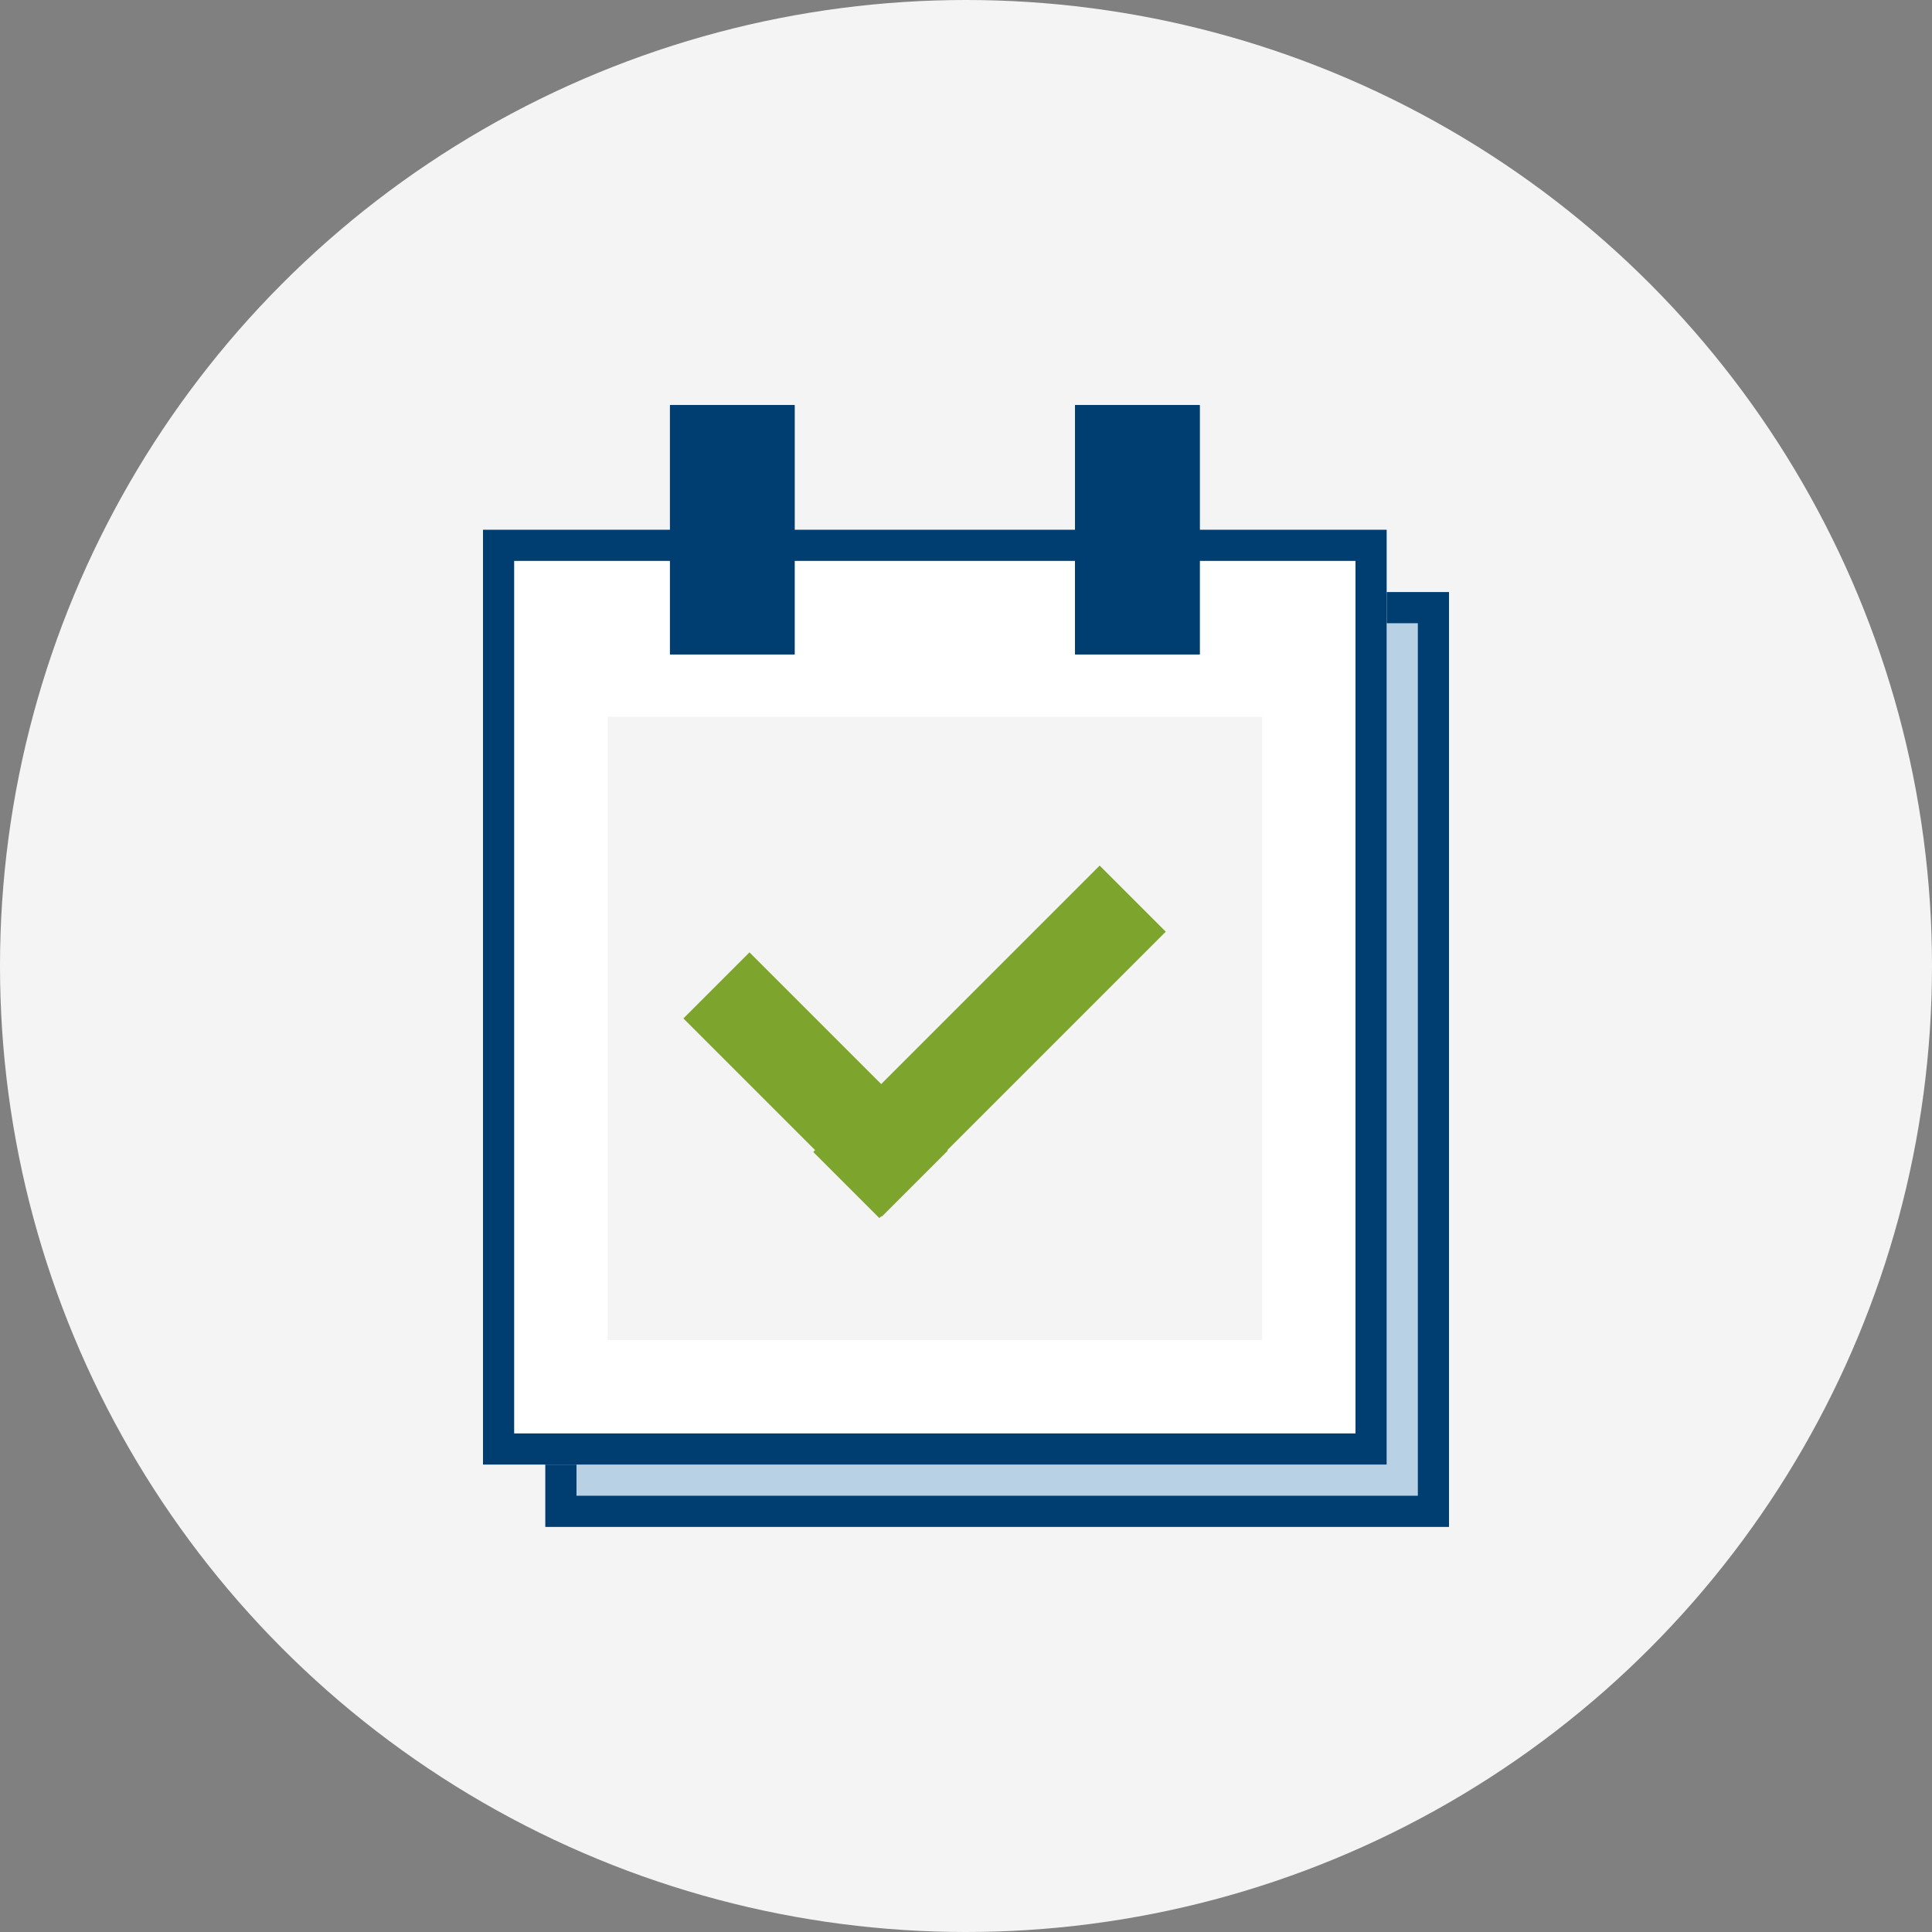
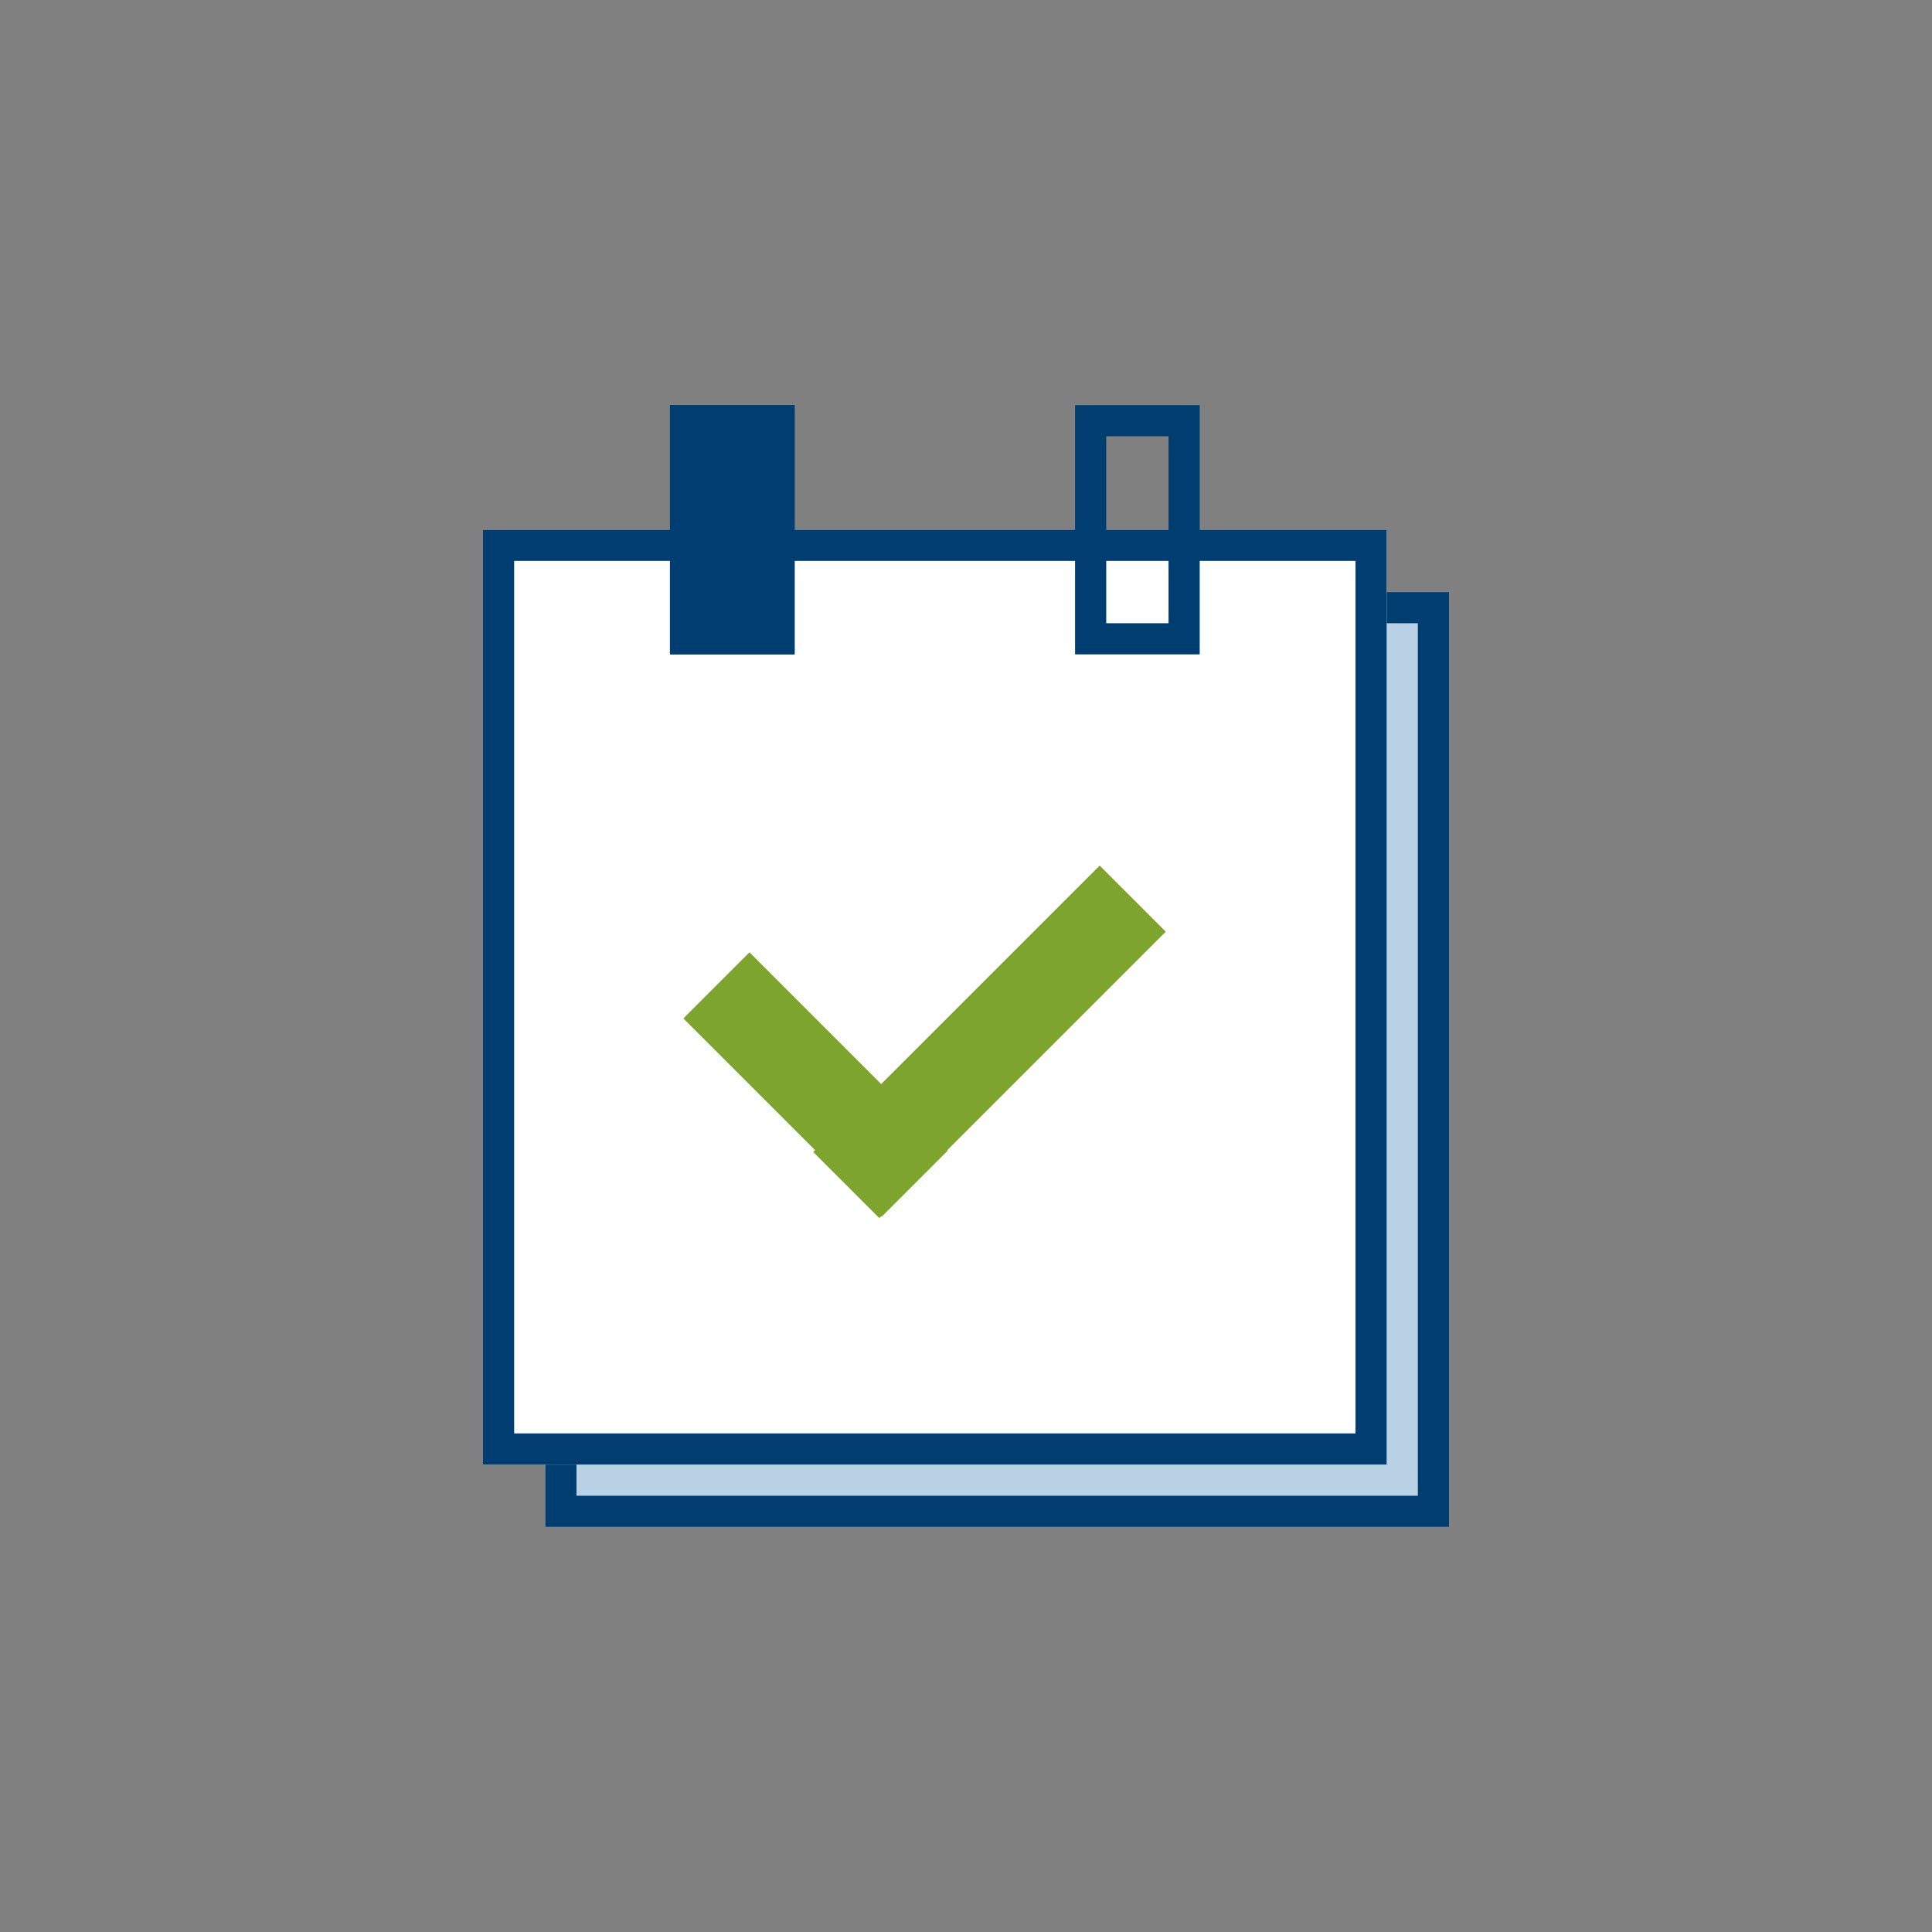
<svg xmlns="http://www.w3.org/2000/svg" version="1.1" id="Layer_1" x="0px" y="0px" viewBox="0 0 62 62" style="enable-background:new 0 0 62 62;" xml:space="preserve">
  <rect x="0" y="0" width="62" height="62" fill="#808080" stroke="none" />
  <style type="text/css">
	.st0{fill:#F4F4F4;}
	.st1{fill:#B9D1E5;}
	.st2{fill:none;stroke:#003D70;}
	.st3{fill:#FFFFFF;}
	.st4{fill:#003D70;}
	.st5{fill:#7DA42C;}
</style>
-   <circle id="Ellipse_36" class="st0" cx="31" cy="31" r="31" />
  <g id="Group_1099" transform="translate(-1253 -1801)">
    <g id="Group_579" transform="translate(1136 201.531)">
      <g id="Rectangle_2524" transform="translate(134 1617.469)">
        <rect x="0.5" y="1" class="st1" width="29" height="30" />
        <rect x="1" y="1.5" class="st2" width="28" height="29" />
      </g>
    </g>
    <g id="Group_486" transform="translate(1134 199.531)">
      <g id="Rectangle_2524-2" transform="translate(134 1617.469)">
        <rect x="0.5" y="1" class="st3" width="29" height="30" />
        <rect x="1" y="1.5" class="st2" width="28" height="29" />
      </g>
    </g>
    <g id="Rectangle_2590" transform="translate(1274 1813)">
      <rect x="0.5" y="1" class="st4" width="4" height="8" />
      <rect x="1" y="1.5" class="st2" width="3" height="7" />
    </g>
    <g id="Rectangle_2591" transform="translate(1287 1813)">
-       <rect x="0.5" y="1" class="st4" width="4" height="8" />
      <rect x="1" y="1.5" class="st2" width="3" height="7" />
    </g>
-     <rect id="Rectangle_2595" x="1272.5" y="1824" class="st0" width="21" height="20" />
    <rect id="Rectangle_2592" x="1278" y="1831.4" transform="matrix(0.707 -0.707 0.707 0.707 -923.415 1442.429)" class="st5" width="3" height="9" />
    <rect id="Rectangle_2593" x="1278.6" y="1833" transform="matrix(0.707 -0.707 0.707 0.707 -920.803 1446.008)" class="st5" width="13" height="3" />
  </g>
</svg>